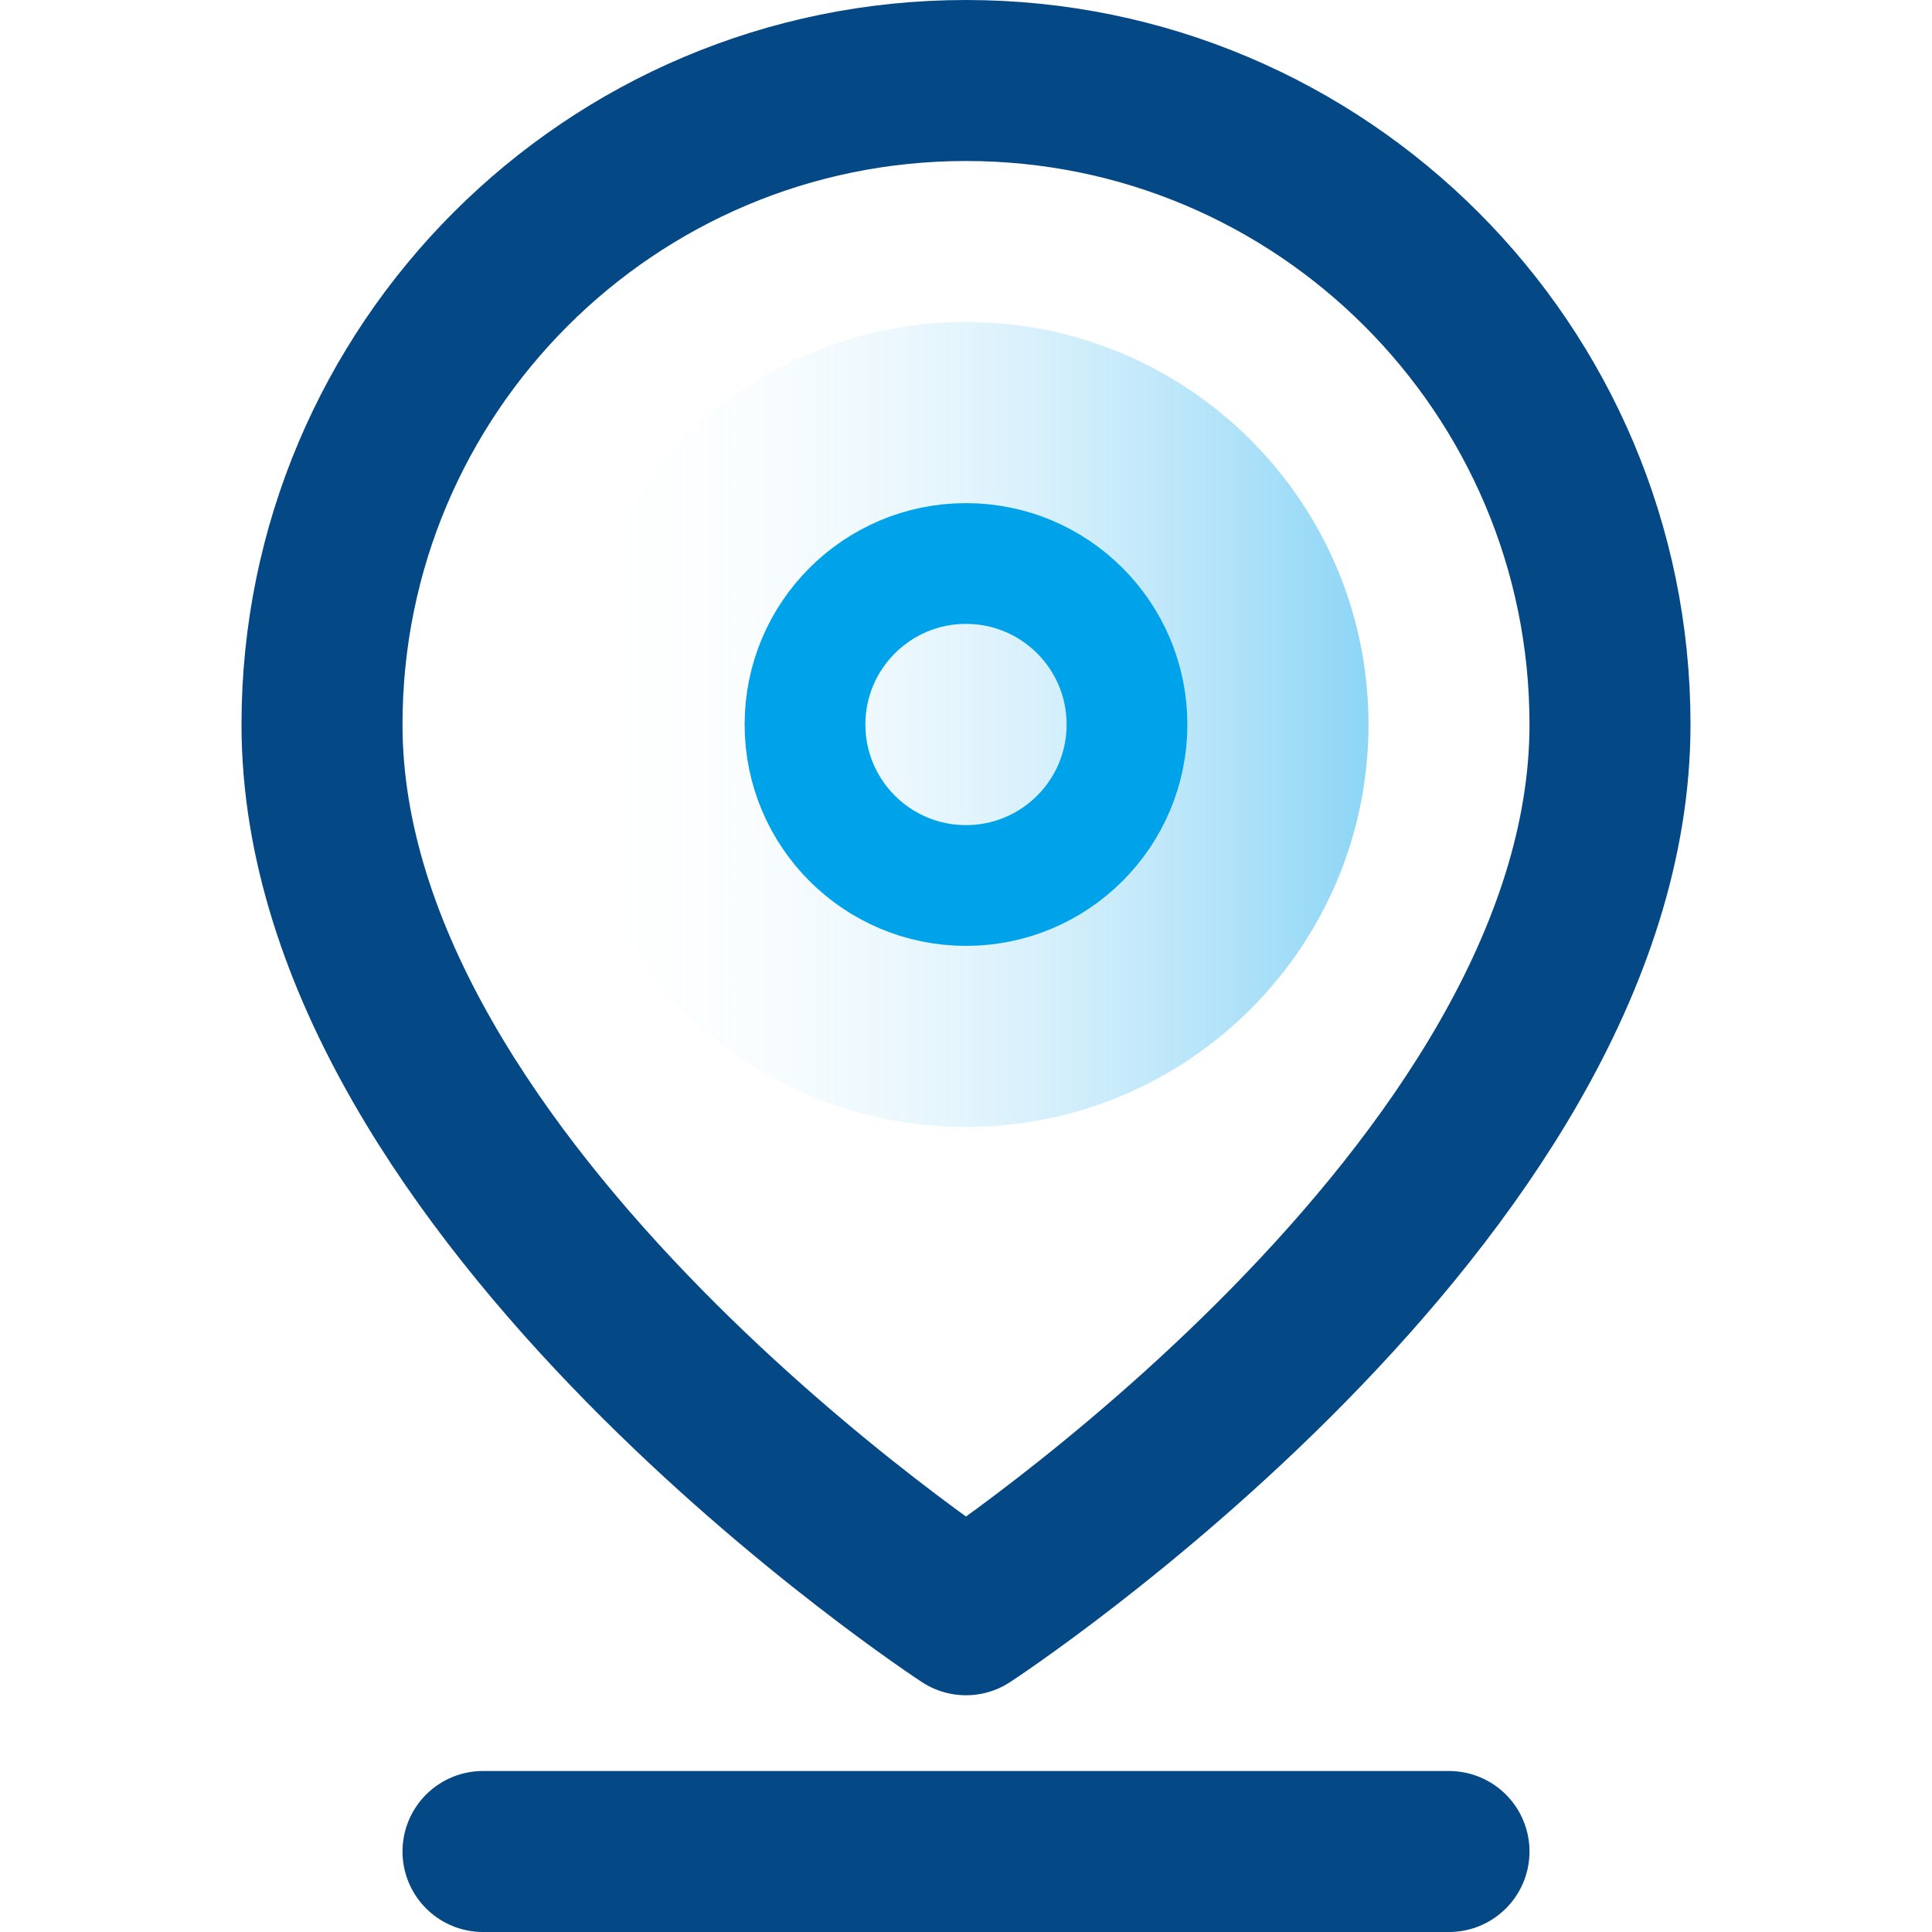
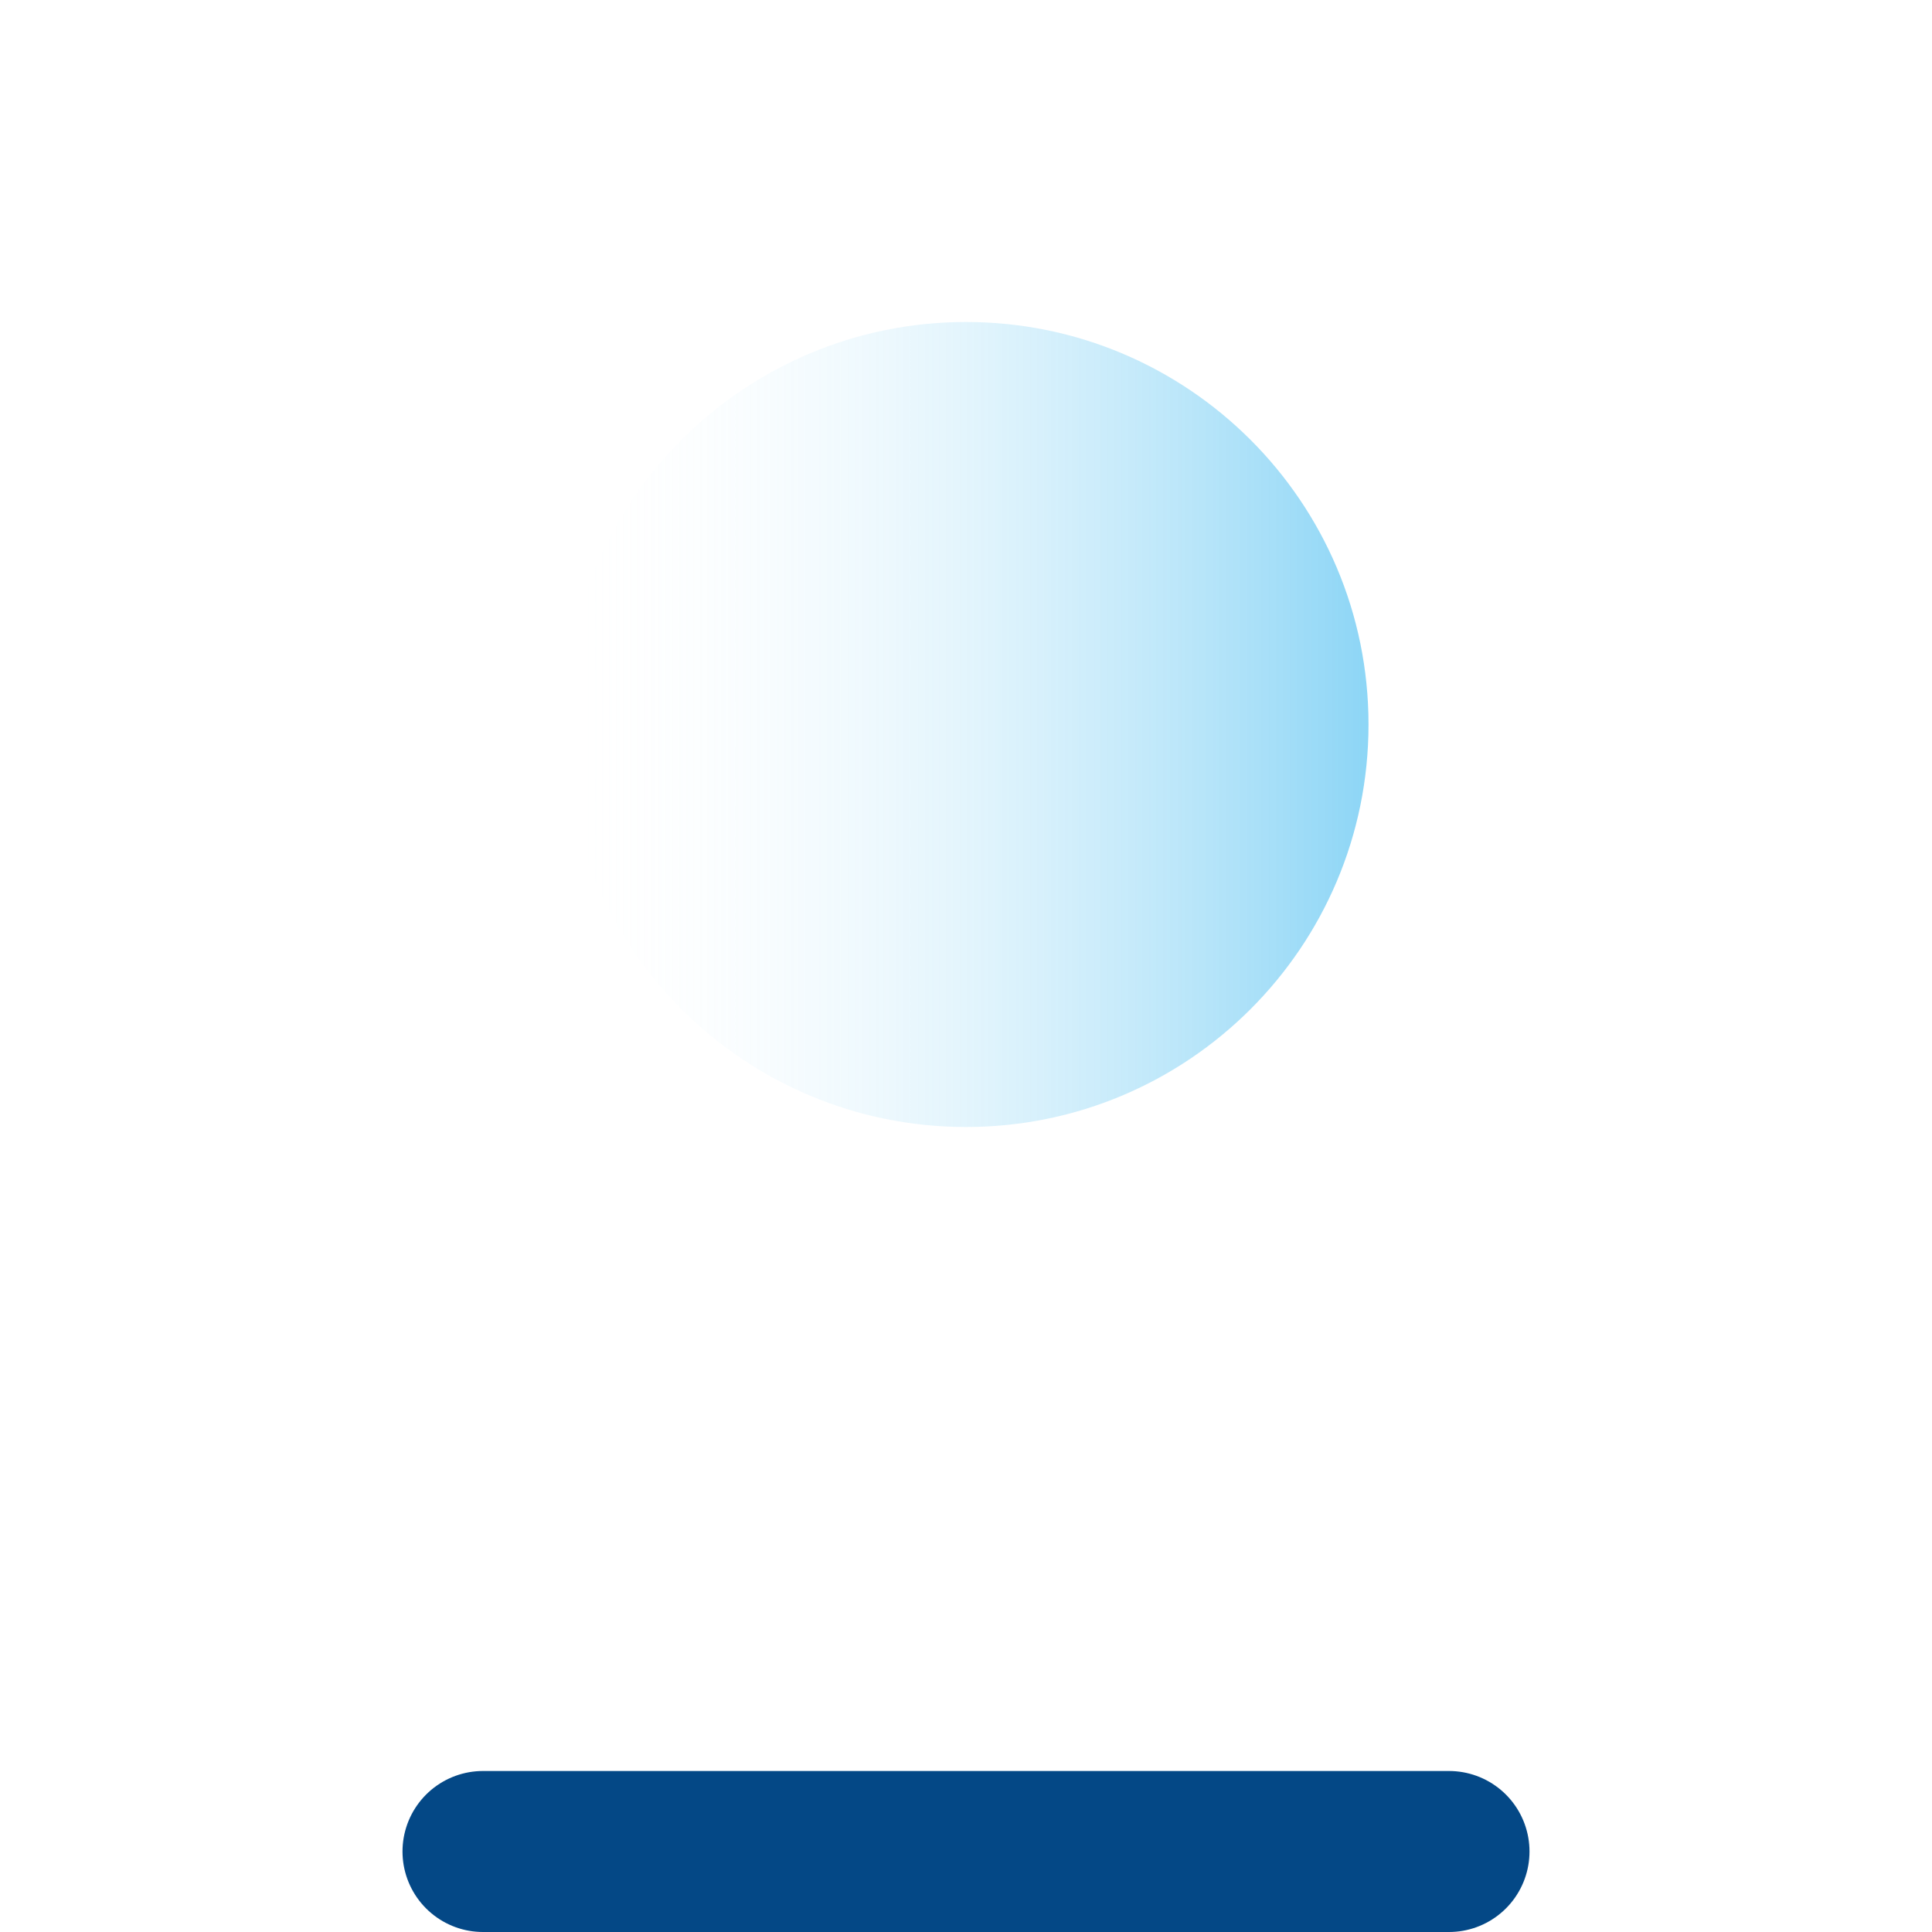
<svg xmlns="http://www.w3.org/2000/svg" width="24" height="24" viewBox="0 0 24 24" fill="none">
-   <path d="M20 9C20 14.83 12 20.059 12 20.059C12 20.059 4 14.83 4 9C4 4.582 7.582 1 12 1C16.418 1 20 4.582 20 9Z" stroke="#044886" stroke-width="2" stroke-linecap="round" stroke-linejoin="round" />
  <path opacity="0.45" d="M7 9C7 11.761 9.239 14 12 14C14.761 14 17 11.761 17 9C17 6.239 14.761 4 12 4C9.239 4 7 6.239 7 9Z" fill="url(#paint0_linear)" />
  <path d="M6 23H18" stroke="#044886" stroke-width="2" stroke-linecap="round" stroke-linejoin="round" />
-   <circle cx="12" cy="9" r="2" stroke="#00A2EA" stroke-width="1.5" stroke-linejoin="round" />
  <defs>
    <linearGradient id="paint0_linear" x1="17" y1="9" x2="7" y2="9" gradientUnits="userSpaceOnUse">
      <stop stop-color="#00A2EA" />
      <stop offset="1" stop-color="white" stop-opacity="0" />
    </linearGradient>
  </defs>
</svg>